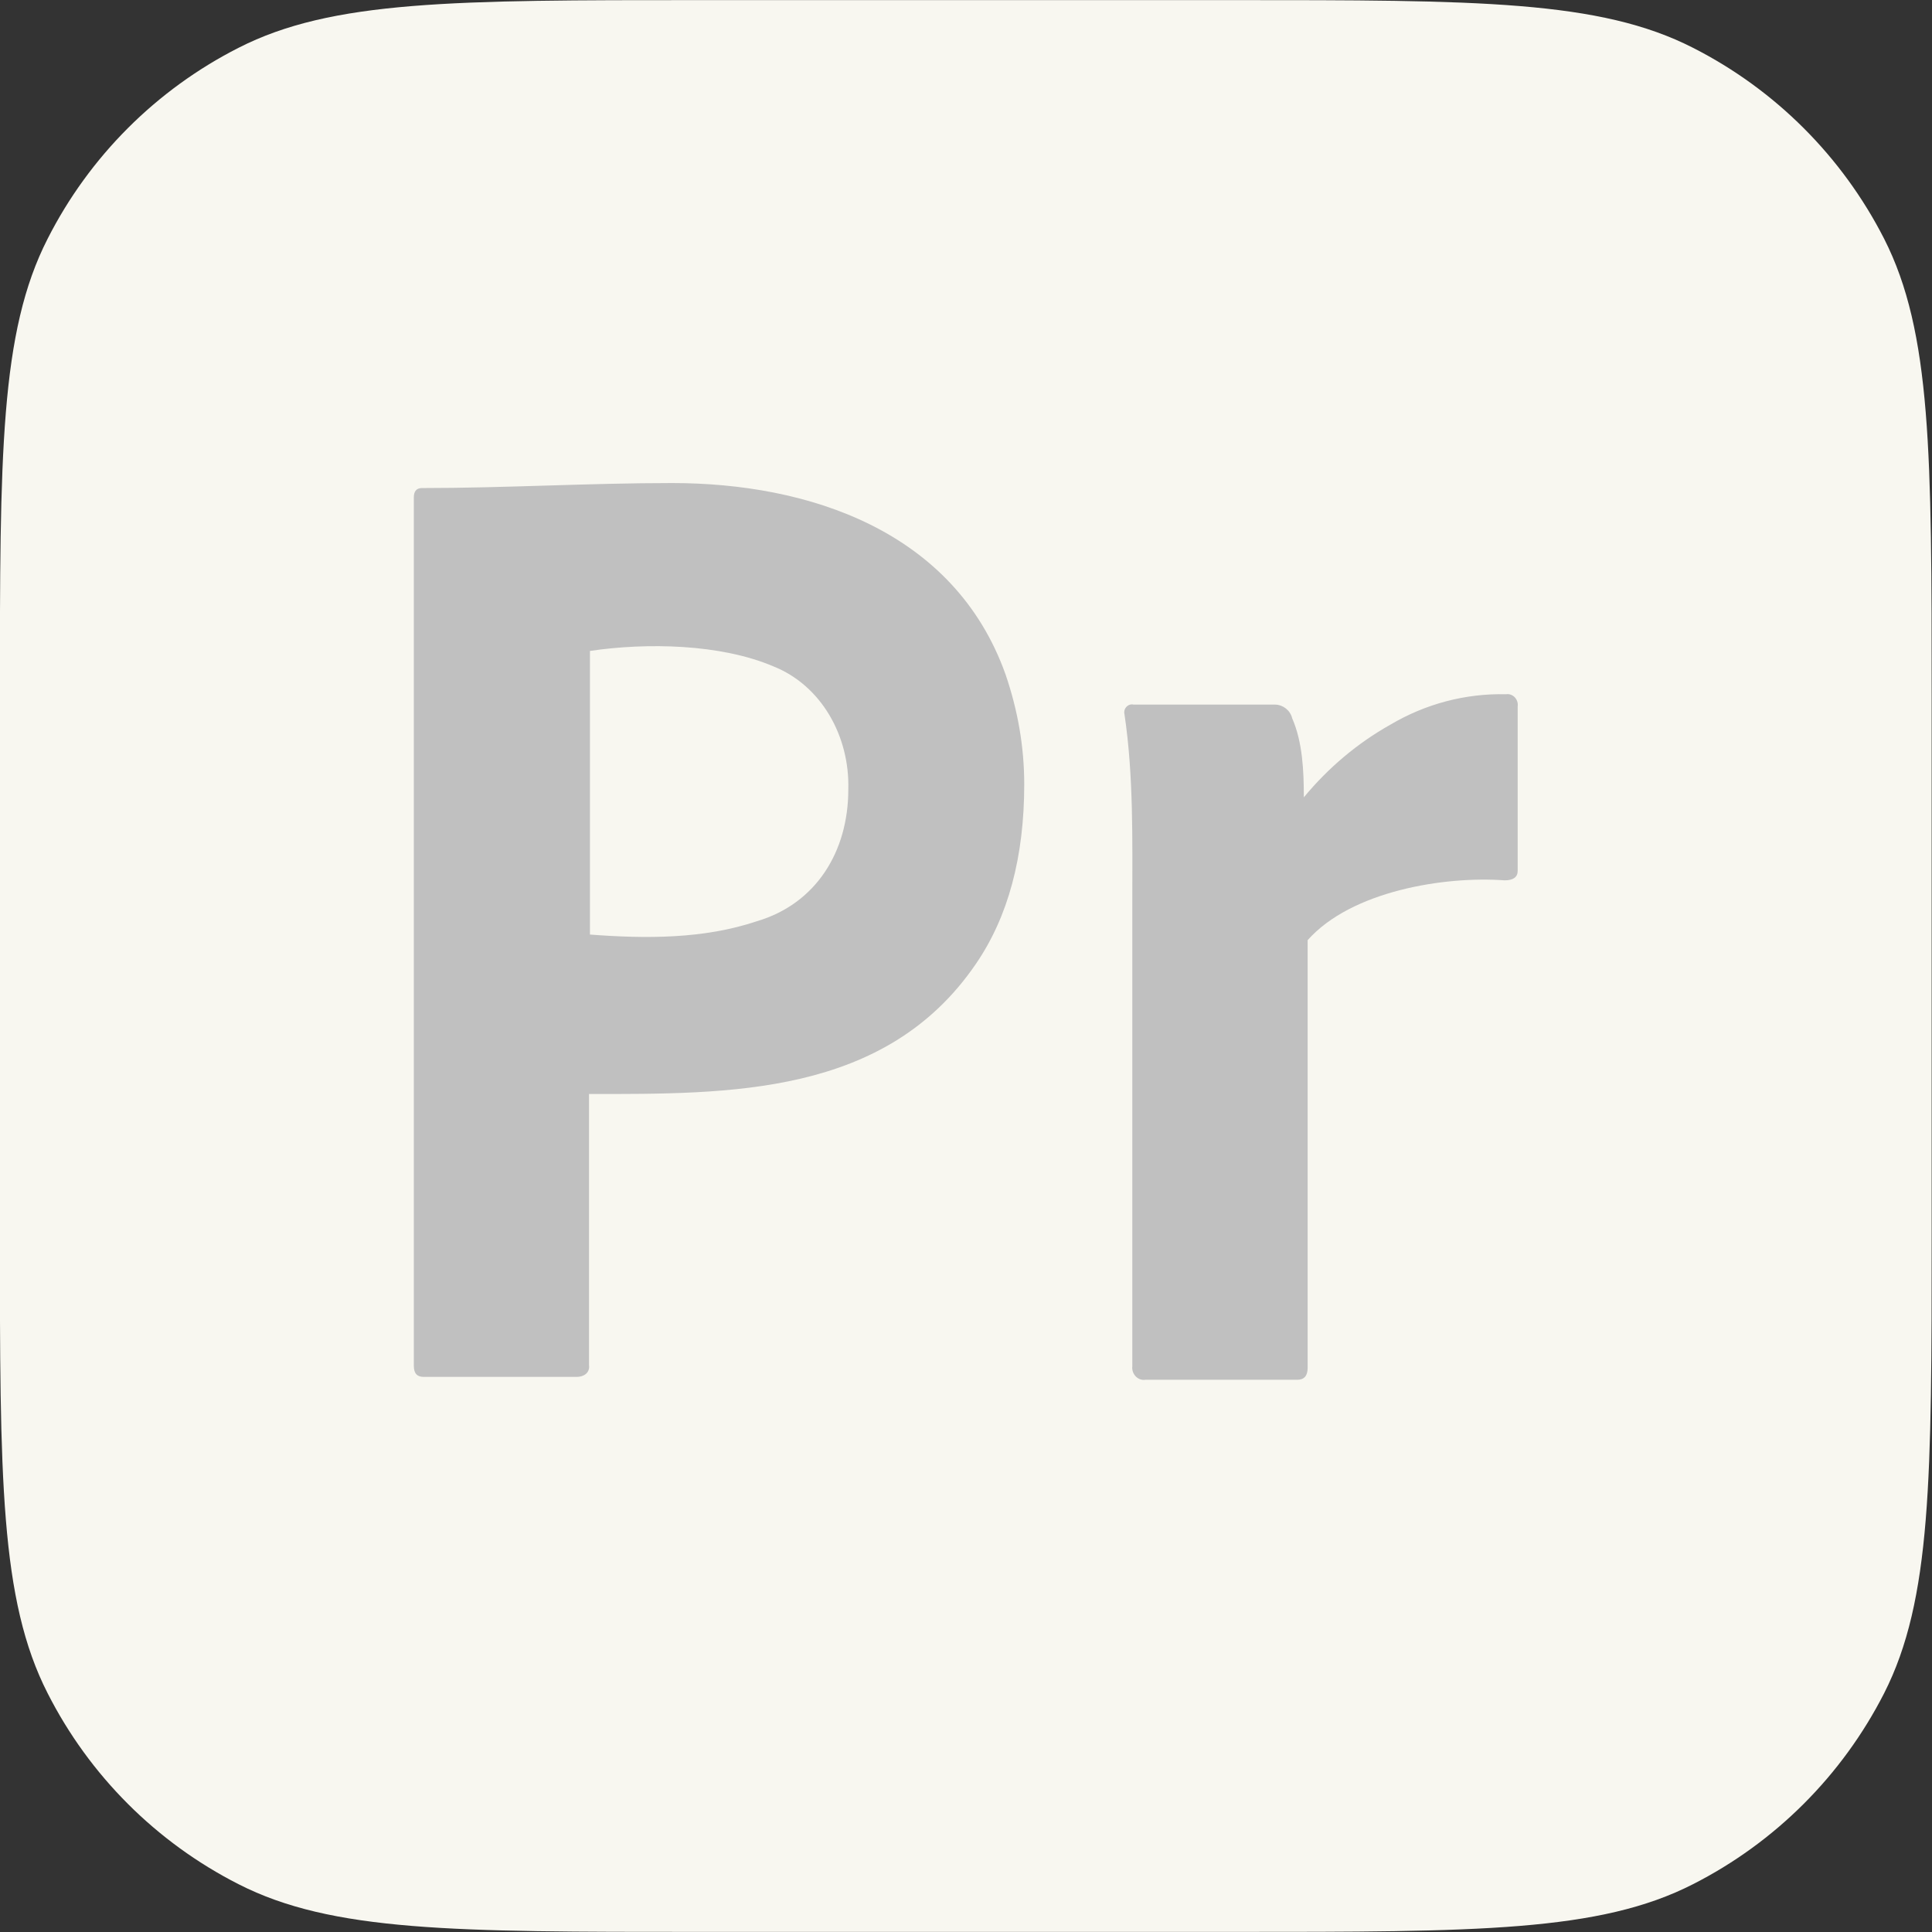
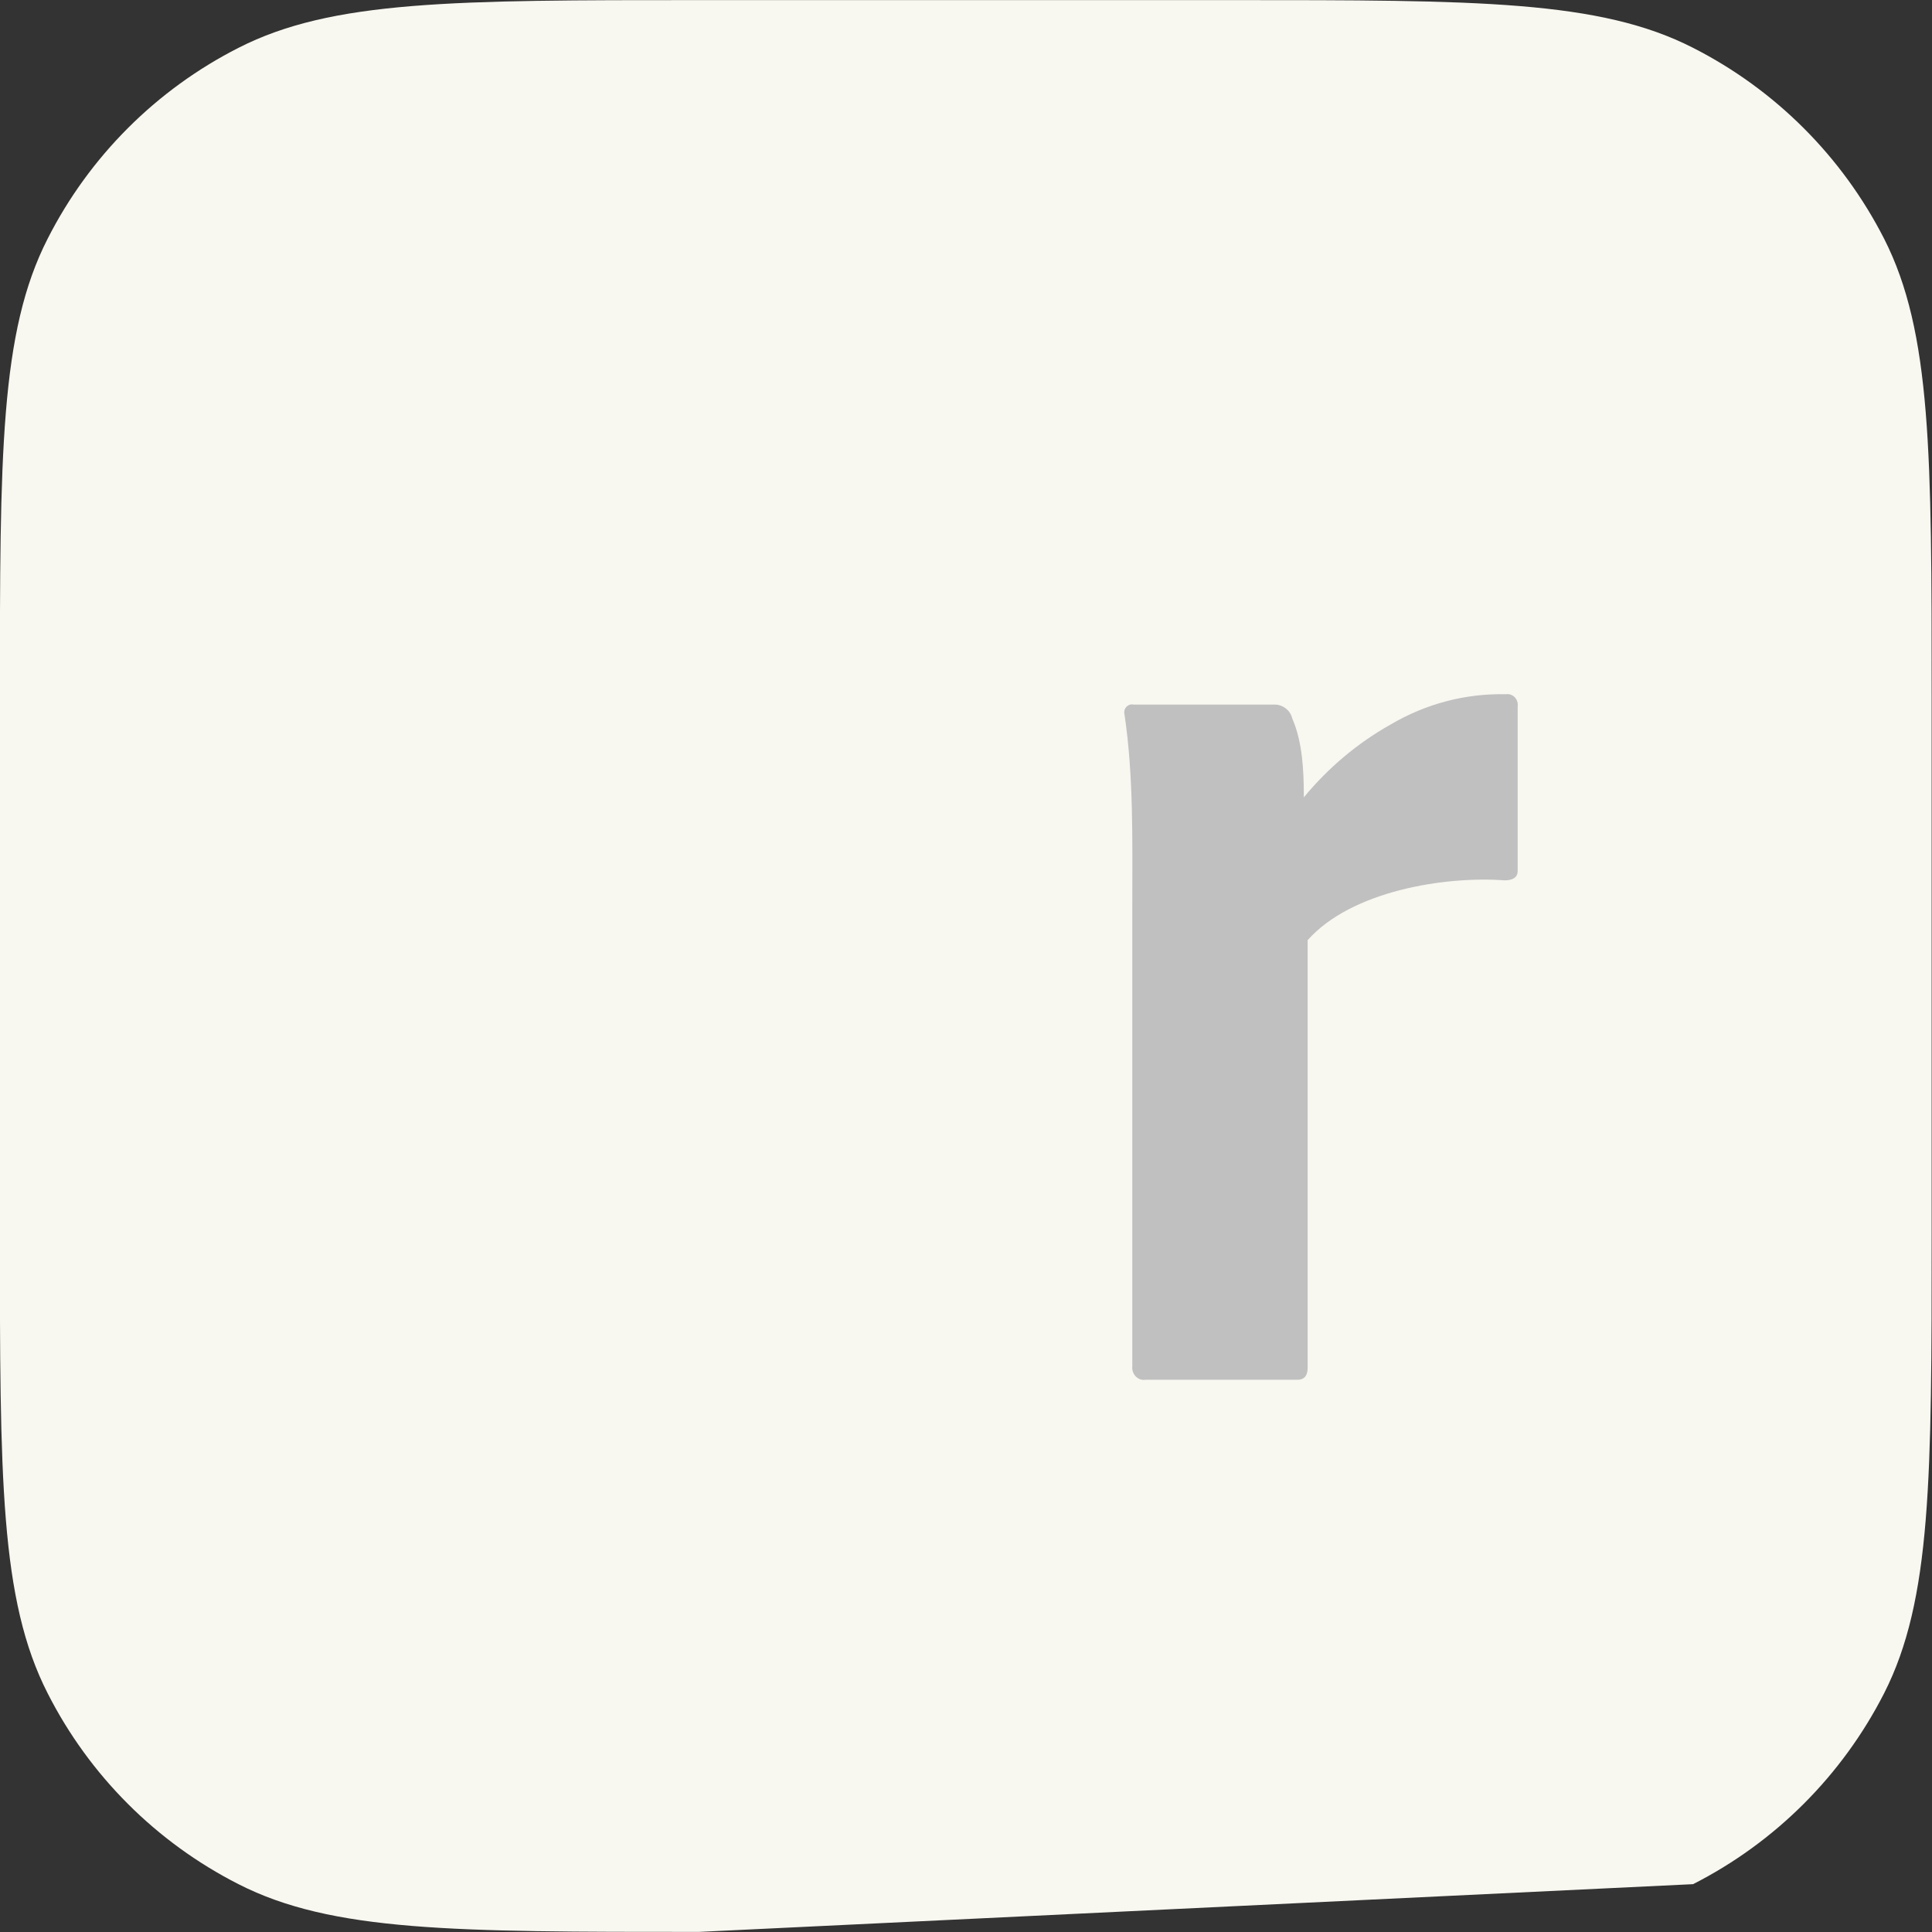
<svg xmlns="http://www.w3.org/2000/svg" preserveAspectRatio="xMidYMid meet" viewBox="165.17 2.81 39.38 39.38">
  <rect x="165.17" y="2.81" width="39.38" height="39.38" fill="#333333" stroke="none" />
-   <path fill="#f8f7f0" d="M 165.168 17.062 C 165.168 12.074 165.168 9.582 166.141 7.676 C 166.992 6 168.355 4.637 170.031 3.785 C 171.938 2.812 174.43 2.812 179.418 2.812 L 190.293 2.812 C 195.281 2.812 197.777 2.812 199.68 3.785 C 201.355 4.637 202.719 6 203.574 7.676 C 204.543 9.582 204.543 12.074 204.543 17.062 L 204.543 27.938 C 204.543 32.926 204.543 35.418 203.574 37.324 C 202.719 39 201.355 40.363 199.68 41.215 C 197.777 42.188 195.281 42.188 190.293 42.188 L 179.418 42.188 C 174.43 42.188 171.938 42.188 170.031 41.215 C 168.355 40.363 166.992 39 166.141 37.324 C 165.168 35.418 165.168 32.926 165.168 27.938 Z M 165.168 17.062 " fill-opacity="1" fill-rule="nonzero" />
-   <path fill="#c0c0c0" d="M 173.605 30.648 L 173.605 12.949 C 173.605 12.828 173.656 12.758 173.77 12.758 C 175.473 12.758 177.172 12.656 178.871 12.656 C 181.633 12.656 184.621 13.617 185.668 16.562 C 185.914 17.285 186.047 18.023 186.047 18.797 C 186.047 20.277 185.719 21.5 185.059 22.461 C 183.219 25.152 180.035 25.109 177.176 25.109 L 177.176 30.633 C 177.199 30.797 177.062 30.875 176.93 30.875 L 173.805 30.875 C 173.672 30.875 173.605 30.805 173.605 30.648 Z M 177.195 16.078 L 177.195 21.859 C 178.328 21.945 179.512 21.953 180.602 21.586 C 181.801 21.23 182.461 20.172 182.461 18.902 C 182.492 17.82 181.914 16.781 180.93 16.391 C 179.855 15.934 178.355 15.906 177.195 16.078 Z M 177.195 16.078 " fill-opacity="1" fill-rule="nonzero" />
+   <path fill="#f8f7f0" d="M 165.168 17.062 C 165.168 12.074 165.168 9.582 166.141 7.676 C 166.992 6 168.355 4.637 170.031 3.785 C 171.938 2.812 174.43 2.812 179.418 2.812 L 190.293 2.812 C 195.281 2.812 197.777 2.812 199.68 3.785 C 201.355 4.637 202.719 6 203.574 7.676 C 204.543 9.582 204.543 12.074 204.543 17.062 L 204.543 27.938 C 204.543 32.926 204.543 35.418 203.574 37.324 C 202.719 39 201.355 40.363 199.68 41.215 L 179.418 42.188 C 174.43 42.188 171.938 42.188 170.031 41.215 C 168.355 40.363 166.992 39 166.141 37.324 C 165.168 35.418 165.168 32.926 165.168 27.938 Z M 165.168 17.062 " fill-opacity="1" fill-rule="nonzero" />
  <path fill="#c0c0c0" d="M 188.277 17.172 L 191.164 17.172 C 191.324 17.176 191.469 17.289 191.508 17.449 C 191.723 17.941 191.746 18.535 191.746 19.062 C 192.242 18.461 192.84 17.957 193.508 17.582 C 194.227 17.156 195.043 16.941 195.867 16.961 C 196.004 16.938 196.125 17.066 196.105 17.207 L 196.105 20.559 C 196.105 20.688 196.016 20.754 195.84 20.754 C 194.617 20.664 192.715 20.969 191.824 21.973 L 191.824 30.688 C 191.824 30.852 191.754 30.934 191.613 30.934 L 188.516 30.934 C 188.363 30.957 188.23 30.816 188.25 30.656 L 188.25 21.195 C 188.25 19.93 188.277 18.621 188.09 17.367 C 188.062 17.25 188.168 17.145 188.277 17.172 Z M 188.277 17.172 " fill-opacity="1" fill-rule="nonzero" />
</svg>